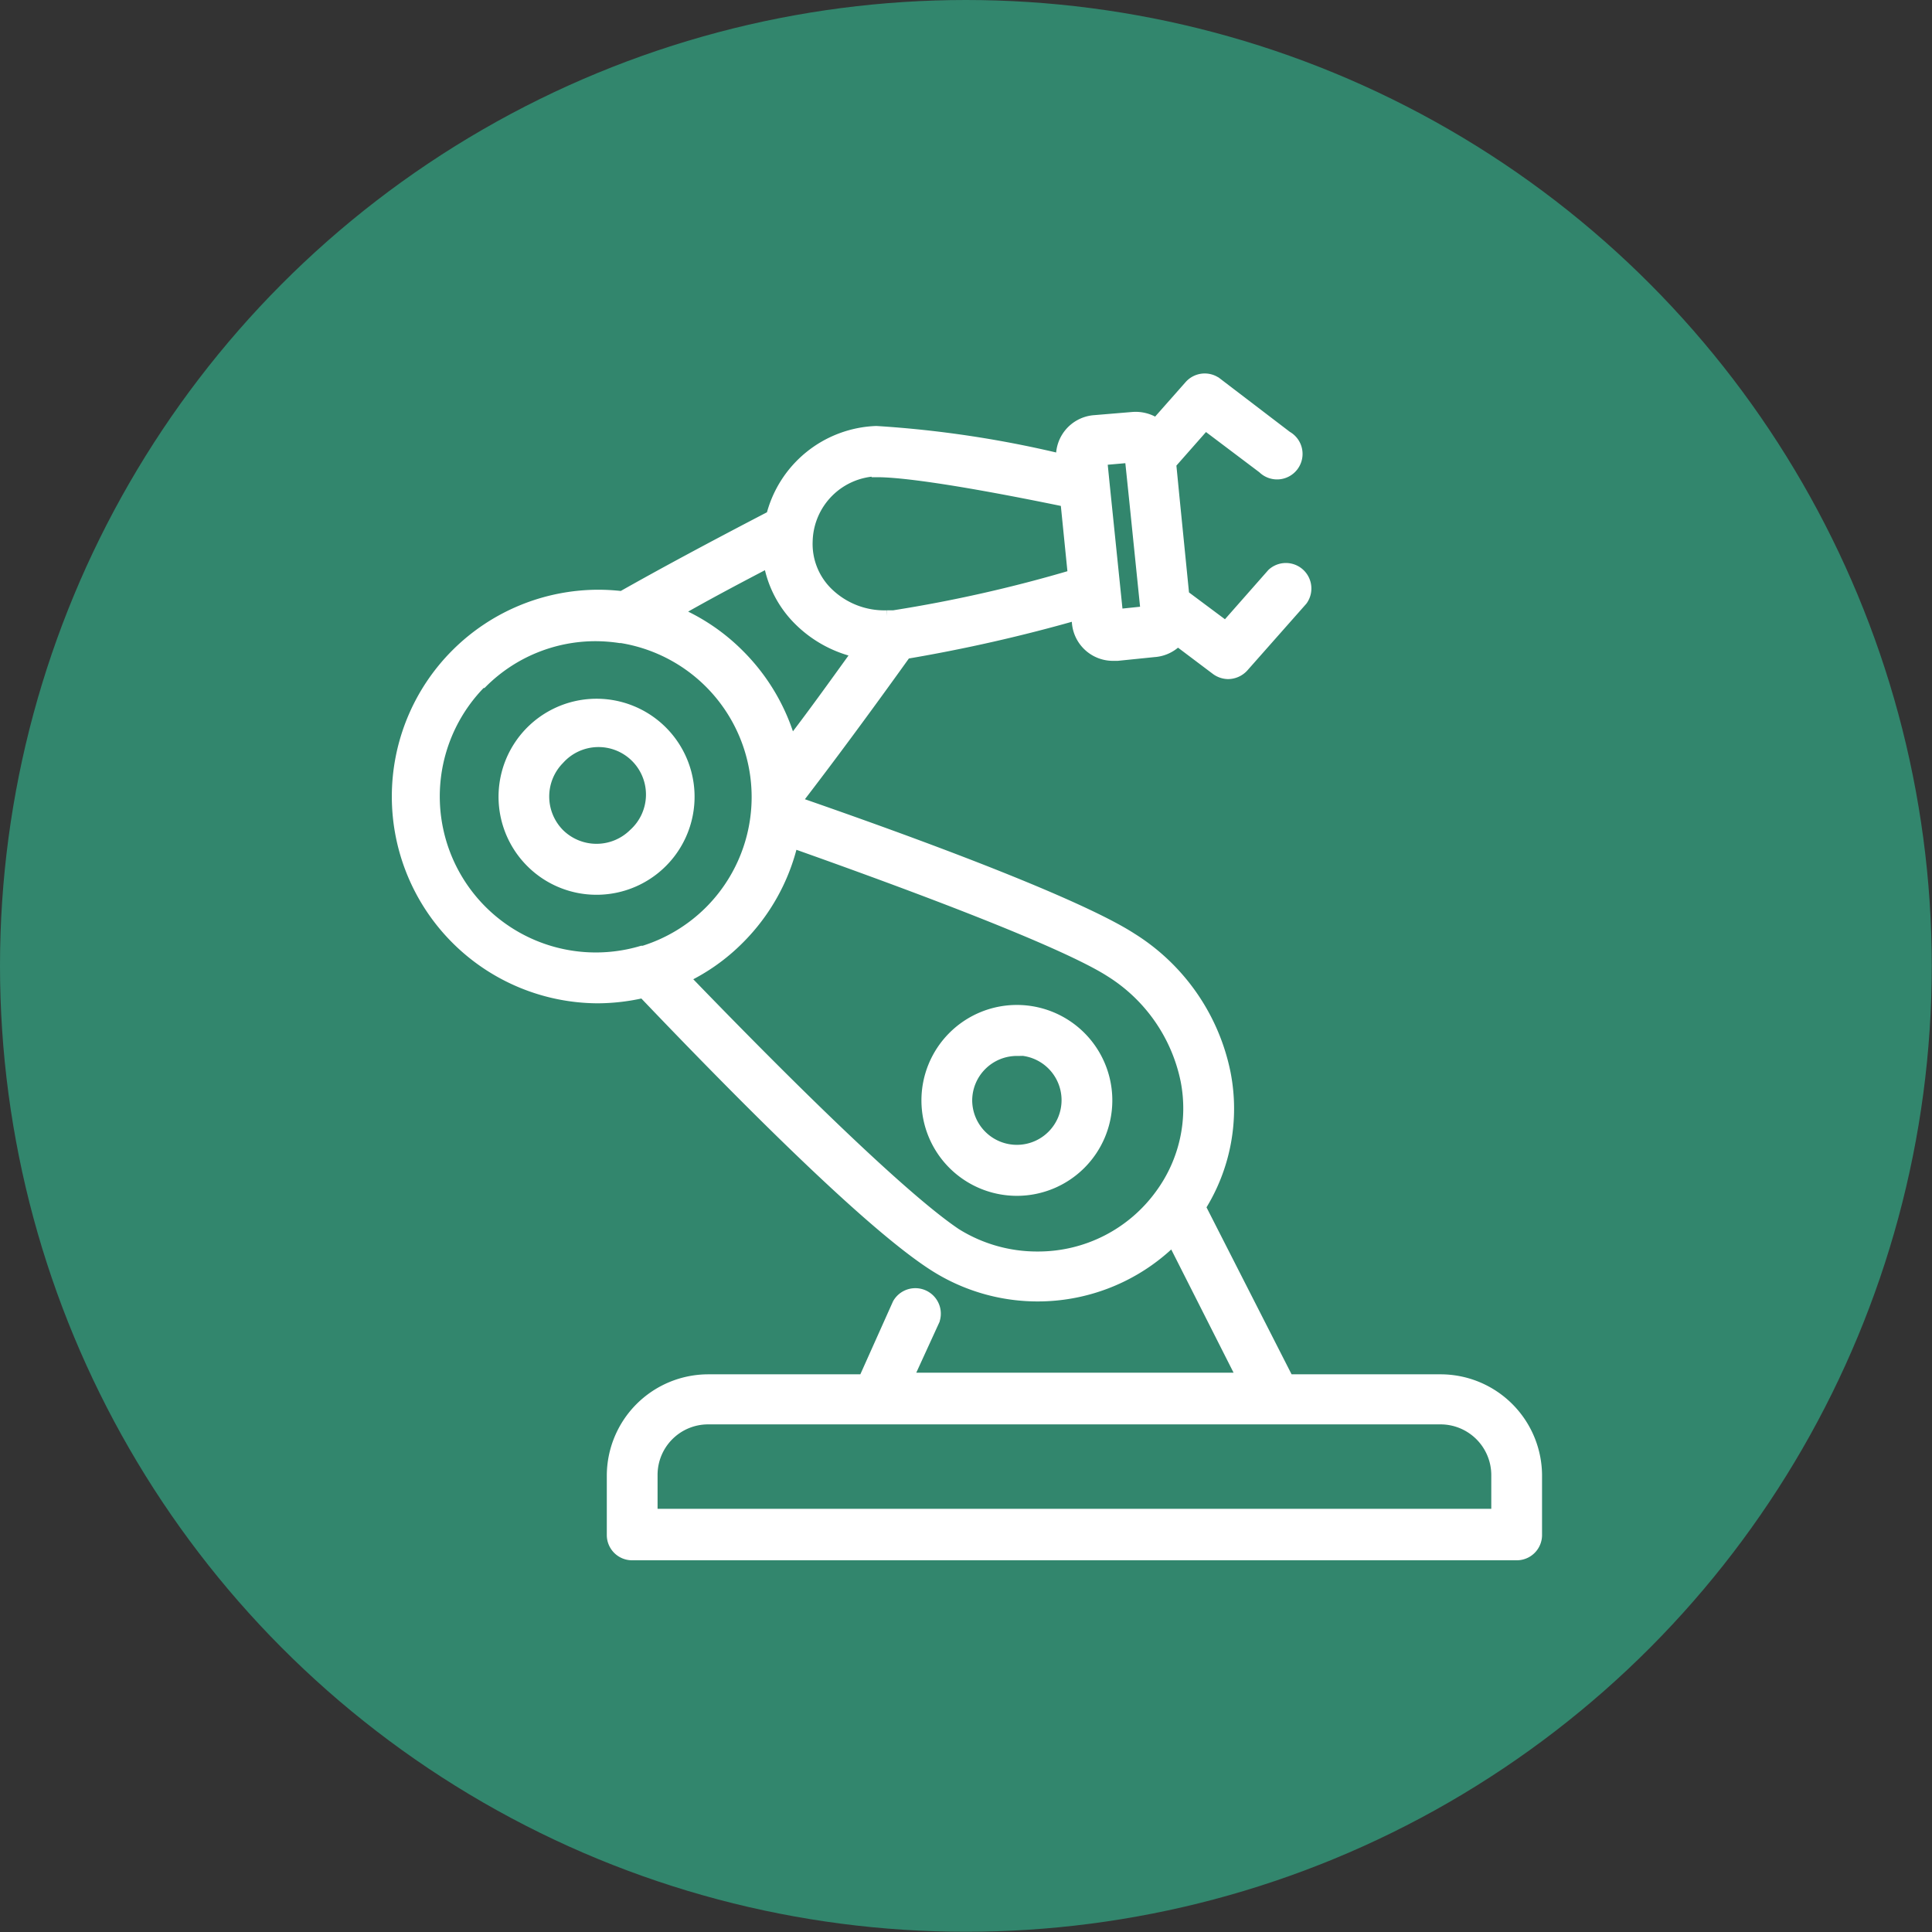
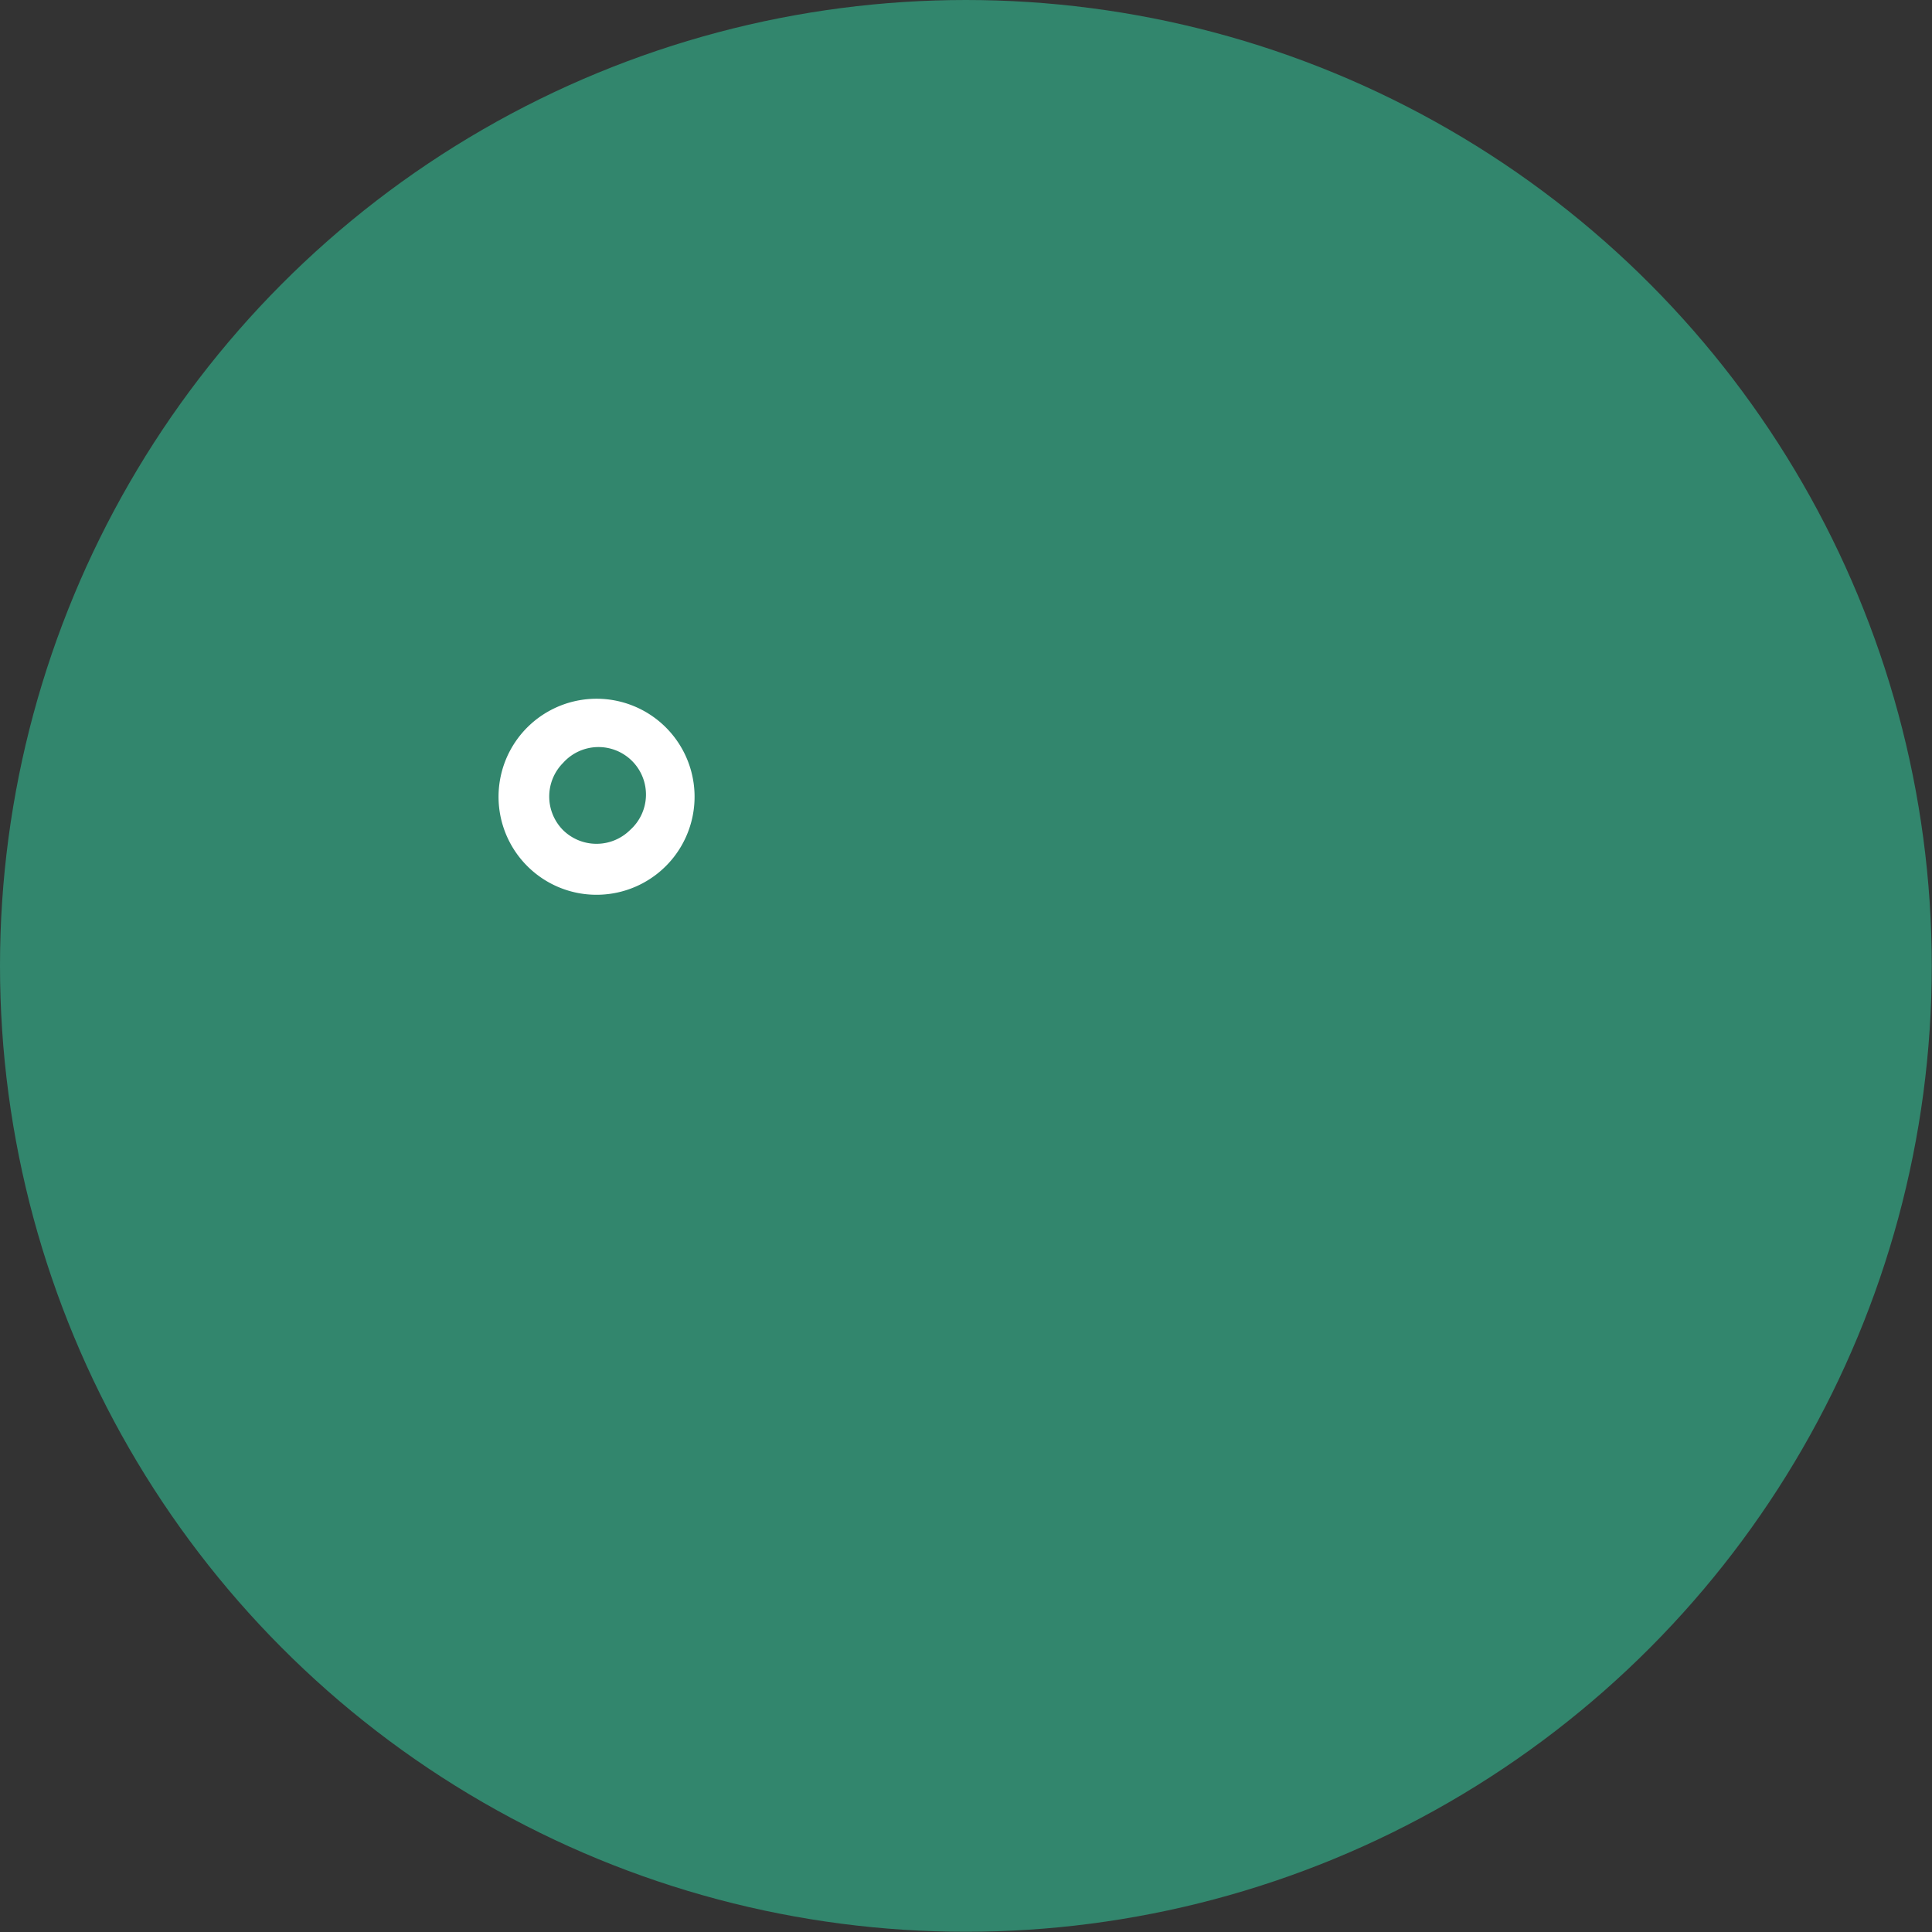
<svg xmlns="http://www.w3.org/2000/svg" id="Слой_1" data-name="Слой 1" viewBox="0 0 82.59 82.59">
  <rect x="0" y="0" width="82.59" height="82.59" fill="#333333" stroke="none" />
  <defs>
    <style>.cls-1{fill:#32866d;}.cls-2{fill:#fff;stroke:#fff;stroke-miterlimit:10;stroke-width:0.5px;}</style>
  </defs>
  <circle class="cls-1" cx="41.29" cy="41.29" r="41.29" />
-   <path class="cls-2" d="M25.5,42.64a8.74,8.74,0,0,0,2-.23C33.79,49,37.87,52.79,40,54.13A8.2,8.2,0,0,0,50.14,53l3,5.93H38.78l1.14-2.49a.84.84,0,0,0-1.52-.7L36.94,59H30.27a4.09,4.09,0,0,0-4.08,4.09v2.52a.83.83,0,0,0,.83.84H64.83a.83.83,0,0,0,.84-.84V63.06A4.09,4.09,0,0,0,61.58,59H55.06L51.29,51.6a7.88,7.88,0,0,0,1.07-5.71,8.86,8.86,0,0,0-4-5.77C46.63,39,41.82,37,34.09,34.32v-.15c1.27-1.65,2.83-3.75,4.62-6.25a67.44,67.44,0,0,0,7.36-1.67l0,.34A1.51,1.51,0,0,0,47.61,28h.16l1.57-.16a1.5,1.5,0,0,0,1-.48L52,28.61a.86.86,0,0,0,.5.17.87.87,0,0,0,.63-.28l2.52-2.85a.84.84,0,0,0-1.25-1.11l-2,2.27-1.81-1.35-.42-4.21h0l-.08-.82-.06-.61,1.49-1.69L54,20a.84.84,0,1,0,1-1.33l-3-2.29a.84.84,0,0,0-1.13.12l-1.44,1.63a1.56,1.56,0,0,0-1-.27L46.75,18a1.51,1.51,0,0,0-1.35,1.66h0a46,46,0,0,0-7.94-1.2A4.78,4.78,0,0,0,33,22.07c-2.56,1.33-4.66,2.46-6.41,3.45a8.94,8.94,0,0,0-1-.06,8.59,8.59,0,0,0,0,17.18ZM64,63.06v1.69H27.86V63.06a2.41,2.41,0,0,1,2.41-2.42H61.58A2.42,2.42,0,0,1,64,63.06ZM47.49,41.53a7.2,7.2,0,0,1,3.23,4.67,6.24,6.24,0,0,1-1.08,4.85,6.47,6.47,0,0,1-5.28,2.7,6.56,6.56,0,0,1-3.51-1C39,51.51,35.06,47.84,29.22,41.79a8.38,8.38,0,0,0,2.36-1.67A8.56,8.56,0,0,0,33.87,36C43.07,39.26,46.36,40.8,47.49,41.53Zm.84-22,.2,1.93h0l.48,4.7-1.25.13-.58-5.65h0l-.1-1Zm-10.82.62c.79,0,2.84.19,8.07,1.27l.32,3.18a59.55,59.55,0,0,1-7.7,1.74h-.28a3.48,3.48,0,0,1-2.56-1,2.93,2.93,0,0,1-.87-2.2A3.1,3.1,0,0,1,37.51,20.11ZM32.88,24a4.56,4.56,0,0,0,1.3,2.51,5.11,5.11,0,0,0,2.51,1.36c-1.06,1.47-2,2.78-2.89,3.93A8.6,8.6,0,0,0,31.58,28a8.48,8.48,0,0,0-2.71-1.83C30.05,25.49,31.38,24.78,32.88,24ZM20.61,29.16a6.88,6.88,0,0,1,4.89-2,7.17,7.17,0,0,1,1,.08h.06a6.92,6.92,0,0,1,3.8,11.72,6.94,6.94,0,0,1-2.85,1.72l-.07,0a6.92,6.92,0,0,1-6.87-11.52Z" />
  <path class="cls-2" d="M25.5,38a3.94,3.94,0,1,0-2.79-1.16A3.93,3.93,0,0,0,25.5,38Zm-1.61-5.56a2.28,2.28,0,1,1,3.22,3.22,2.29,2.29,0,0,1-3.22,0,2.29,2.29,0,0,1,0-3.22Z" />
-   <path class="cls-2" d="M43.46,50.87a3.83,3.83,0,1,0-3.82-3.82A3.83,3.83,0,0,0,43.46,50.87Zm0-6a2.16,2.16,0,1,1-2.15,2.16A2.16,2.16,0,0,1,43.46,44.89Z" />
</svg>